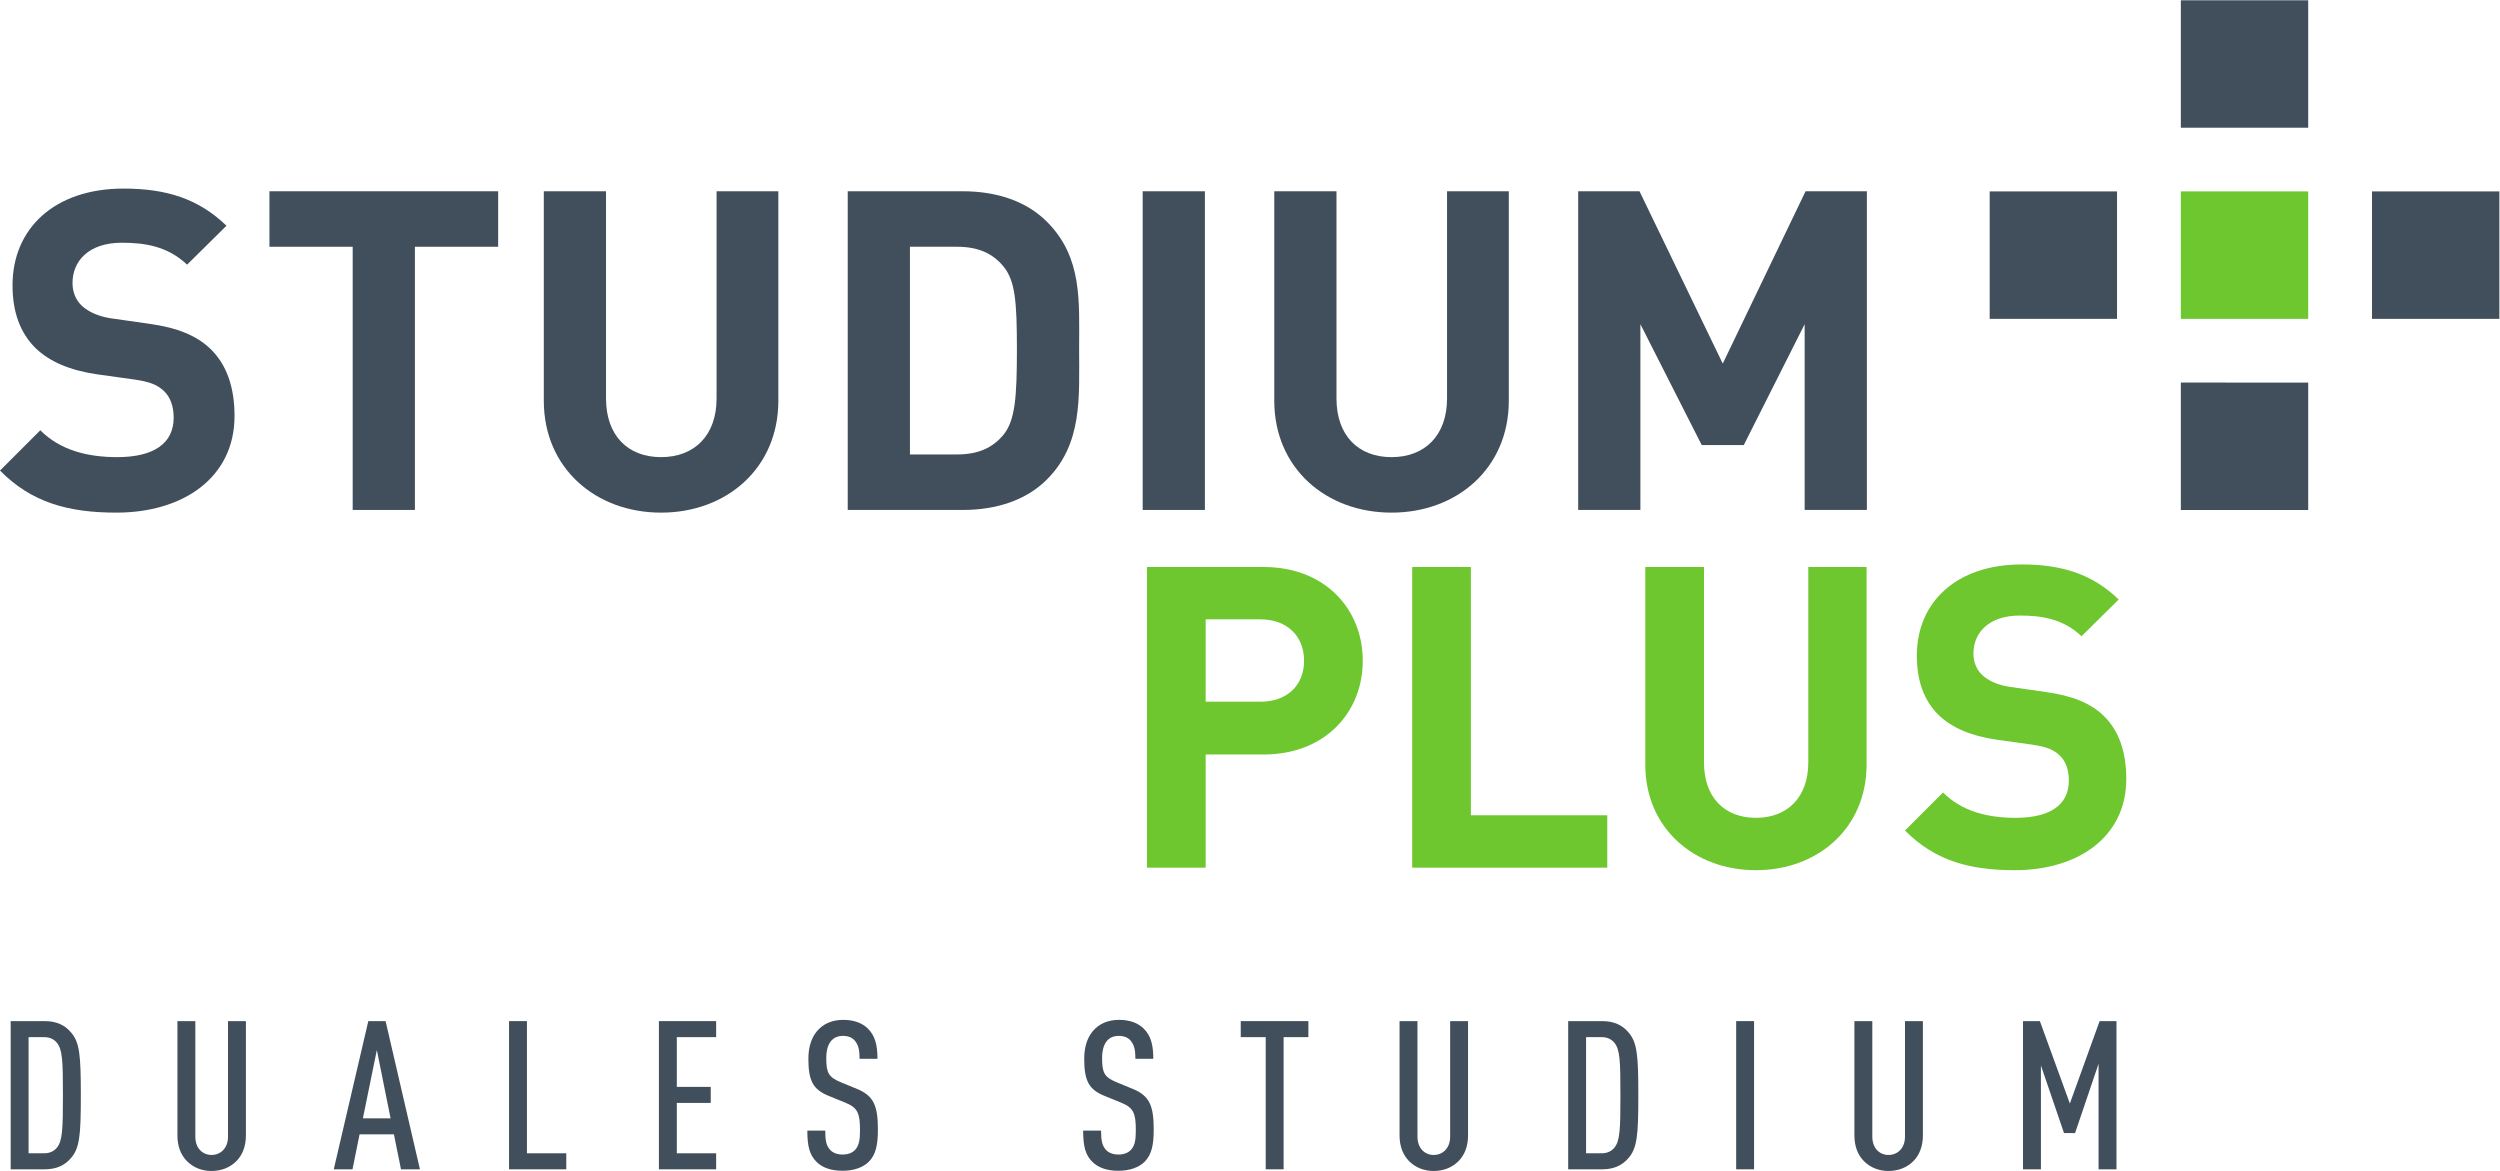
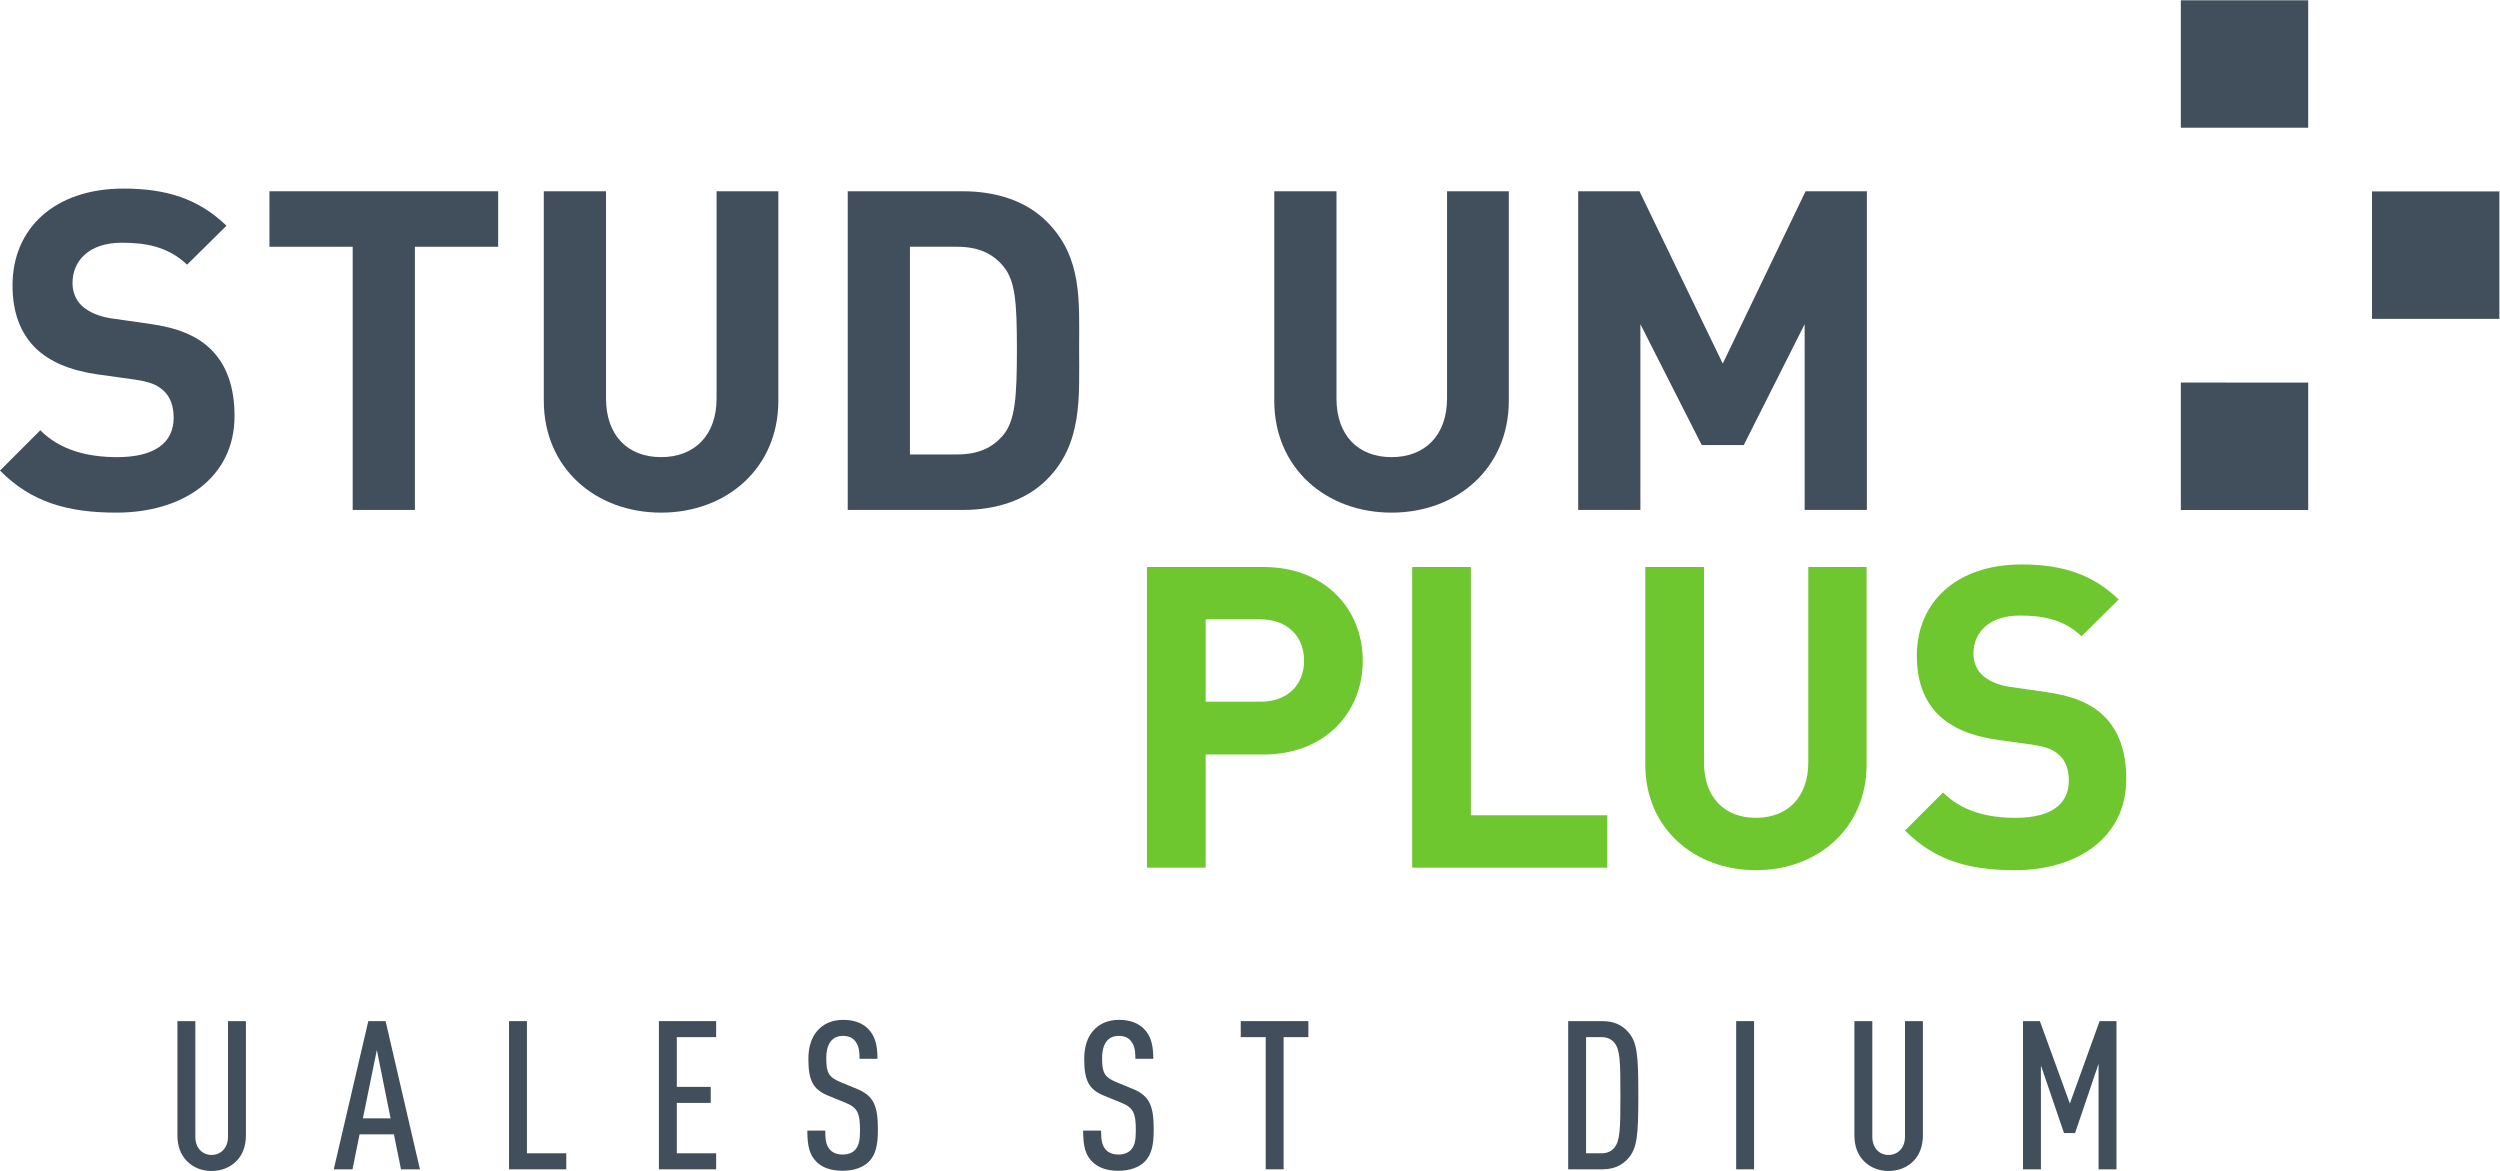
<svg xmlns="http://www.w3.org/2000/svg" viewBox="0 0 1010.893 473.493" height="473.493" width="1010.893" xml:space="preserve" id="svg2" version="1.1">
  <defs id="defs6" />
  <g transform="matrix(1.333,0,0,-1.333,0,473.493)" id="g10">
    <g transform="scale(0.1)" id="g12">
      <path id="path14" style="fill:#414f5c;fill-opacity:1;fill-rule:nonzero;stroke:none" d="M 353.008,1997.05 C 206.379,1997.05 95.043,2028.27 0,2124.68 l 122.195,122.19 c 61.102,-61.1 143.918,-81.47 233.532,-81.47 111.336,0 171.07,42.09 171.07,119.49 0,33.94 -9.5,62.45 -29.867,81.46 -19.008,17.65 -40.735,27.15 -85.539,33.94 l -116.762,16.3 c -82.82,12.22 -143.922,38.01 -187.367,80.1 -46.164,46.17 -69.243,108.62 -69.243,190.08 0,172.43 127.626,293.27 336.711,293.27 133.063,0 229.458,-32.58 312.282,-112.69 L 567.527,2749.23 c -61.097,58.38 -134.414,66.52 -198.226,66.52 -100.469,0 -149.352,-55.66 -149.352,-122.19 0,-24.43 8.153,-50.24 28.52,-69.24 19.008,-17.65 50.23,-32.59 89.605,-38.02 l 114.051,-16.29 c 88.25,-12.22 143.922,-36.66 184.648,-74.67 51.594,-48.89 74.676,-119.49 74.676,-205.02 0,-187.37 -156.136,-293.27 -358.441,-293.27" />
      <path id="path16" style="fill:#414f5c;fill-opacity:1;fill-rule:nonzero;stroke:none" d="m 1258.59,2803.54 v -798.35 h -188.72 v 798.35 H 817.336 v 168.35 h 693.794 v -168.35 h -252.54" />
      <path id="path18" style="fill:#414f5c;fill-opacity:1;fill-rule:nonzero;stroke:none" d="m 2005.34,1997.05 c -198.23,0 -355.73,134.41 -355.73,339.43 v 635.41 h 188.73 v -628.62 c 0,-111.34 65.17,-177.87 167,-177.87 101.83,0 168.36,66.53 168.36,177.87 v 628.62 h 187.36 v -635.41 c 0,-205.02 -157.49,-339.43 -355.72,-339.43" />
      <path id="path20" style="fill:#414f5c;fill-opacity:1;fill-rule:nonzero;stroke:none" d="m 3044,2743.8 c -32.58,39.37 -76.03,59.74 -141.2,59.74 h -142.56 v -629.99 h 142.56 c 65.17,0 108.62,20.37 141.2,59.74 35.31,43.45 40.74,112.69 40.74,259.33 0,146.63 -5.43,207.73 -40.74,251.18 z m 131.7,-646.28 c -63.81,-63.82 -154.78,-92.33 -255.25,-92.33 h -348.94 v 966.7 h 348.94 c 100.47,0 191.44,-28.51 255.25,-92.32 108.62,-108.62 97.76,-241.68 97.76,-386.95 0,-145.28 10.86,-286.48 -97.76,-395.1" />
-       <path id="path22" style="fill:#414f5c;fill-opacity:1;fill-rule:nonzero;stroke:none" d="m 3466.25,2005.19 v 966.7 h 188.73 v -966.7 h -188.73" />
      <path id="path24" style="fill:#414f5c;fill-opacity:1;fill-rule:nonzero;stroke:none" d="m 4221.13,1997.05 c -198.22,0 -355.72,134.41 -355.72,339.43 v 635.41 h 188.73 v -628.62 c 0,-111.34 65.16,-177.87 166.99,-177.87 101.83,0 168.36,66.53 168.36,177.87 v 628.62 h 187.37 v -635.41 c 0,-205.02 -157.5,-339.43 -355.73,-339.43" />
      <path id="path26" style="fill:#414f5c;fill-opacity:1;fill-rule:nonzero;stroke:none" d="m 5474.31,2005.19 v 563.46 l -184.65,-366.59 h -127.62 l -186.01,366.59 v -563.46 h -188.72 v 966.7 h 186.01 l 252.53,-522.72 251.18,522.72 h 186.01 v -966.7 h -188.73" />
      <path id="path28" style="fill:#6ec72e;fill-opacity:1;fill-rule:nonzero;stroke:none" d="m 3823.86,1673.31 h -166.53 v -249.79 h 166.53 c 80.71,0 131.95,49.96 131.95,124.25 0,74.3 -51.24,125.54 -131.95,125.54 z m 8.97,-409.91 h -175.5 V 920.102 h -178.05 v 912.048 h 353.55 c 188.3,0 301.03,-129.38 301.03,-284.38 0,-155 -112.73,-284.37 -301.03,-284.37" />
      <path id="path30" style="fill:#6ec72e;fill-opacity:1;fill-rule:nonzero;stroke:none" d="m 4283.75,920.102 v 912.048 h 178.06 v -753.22 h 413.76 V 920.102 h -591.82" />
      <path id="path32" style="fill:#6ec72e;fill-opacity:1;fill-rule:nonzero;stroke:none" d="m 5326.5,912.41 c -187.02,0 -335.62,126.82 -335.62,320.24 v 599.5 h 178.06 v -593.09 c 0,-105.04 61.49,-167.81 157.56,-167.81 96.07,0 158.85,62.77 158.85,167.81 v 593.09 h 176.76 v -599.5 c 0,-193.42 -148.58,-320.24 -335.61,-320.24" />
      <path id="path34" style="fill:#6ec72e;fill-opacity:1;fill-rule:nonzero;stroke:none" d="m 6111.78,912.41 c -138.35,0 -243.39,29.461 -333.05,120.41 l 115.29,115.29 c 57.64,-57.64 135.78,-76.86 220.32,-76.86 105.04,0 161.41,39.72 161.41,112.72 0,32.03 -8.97,58.93 -28.19,76.87 -17.93,16.65 -38.42,25.61 -80.7,32.02 l -110.16,15.37 c -78.14,11.53 -135.79,35.87 -176.77,75.58 -43.56,43.55 -65.34,102.48 -65.34,179.33 0,162.69 120.41,276.7 317.69,276.7 125.54,0 216.48,-30.74 294.62,-106.33 l -112.73,-111.44 c -57.64,55.09 -126.81,62.77 -187.02,62.77 -94.79,0 -140.9,-52.52 -140.9,-115.29 0,-23.06 7.68,-47.39 26.9,-65.33 17.93,-16.65 47.39,-30.74 84.54,-35.86 l 107.6,-15.37 c 83.27,-11.54 135.79,-34.59 174.22,-70.46 48.67,-46.12 70.45,-112.73 70.45,-193.43 0,-176.78 -147.31,-276.69 -338.18,-276.69" />
      <path id="path36" style="fill:#414f5c;fill-opacity:1;fill-rule:nonzero;stroke:none" d="m 7581.67,2584.84 h -386.32 v 386.63 l 386.32,0.05 v -386.68" />
      <path id="path38" style="fill:#414f5c;fill-opacity:1;fill-rule:nonzero;stroke:none" d="m 7001.78,3164.64 h -386.33 v 386.55 h 386.33 v -386.55" />
      <path id="path40" style="fill:#414f5c;fill-opacity:1;fill-rule:nonzero;stroke:none" d="m 7001.78,2005.06 h -386.33 v 386.55 l 386.33,-0.04 v -386.51" />
-       <path id="path42" style="fill:#6ec72e;fill-opacity:1;fill-rule:nonzero;stroke:none" d="m 7001.78,2584.84 h -386.33 v 386.63 h 386.33 v -386.63" />
-       <path id="path44" style="fill:#414f5c;fill-opacity:1;fill-rule:nonzero;stroke:none" d="m 6421.9,2584.84 h -386.33 v 386.63 h 386.33 v -386.63" />
-       <path id="path46" style="fill:#414f5c;fill-opacity:1;fill-rule:nonzero;stroke:none" d="m 172.578,388.941 c -8.207,10.098 -20.836,17.047 -38.515,17.047 H 86.711 V 53.672 h 47.352 c 17.679,0 30.308,6.938 38.515,17.039 17.051,20.84 18.313,55.57 18.313,159.121 0,103.547 -1.262,138.27 -18.313,159.109 z M 212.988,36.621 C 196.57,18.309 172.578,5.051 135.957,5.051 H 32.406 V 454.609 H 135.957 c 36.621,0 60.613,-13.257 77.031,-31.57 29.047,-30.937 32.203,-71.348 32.203,-193.207 0,-121.863 -3.156,-162.273 -32.203,-193.211" />
      <path id="path48" style="fill:#414f5c;fill-opacity:1;fill-rule:nonzero;stroke:none" d="M 716.898,29.68 C 697.324,10.102 670.805,0 641.758,0 612.715,0 586.824,10.102 567.25,29.68 548.941,47.988 538.207,74.5 538.207,107.332 v 347.277 h 54.305 V 104.18 c 0,-35.36 22.097,-55.571 49.246,-55.571 27.152,0 49.883,20.211 49.883,55.571 v 350.429 h 54.3 V 107.332 c 0,-32.832 -10.73,-59.344 -29.043,-77.652" />
      <path id="path50" style="fill:#414f5c;fill-opacity:1;fill-rule:nonzero;stroke:none" d="m 1143.13,366.84 -42.3,-207.102 h 83.97 z M 1216.37,5.051 1194.91,111.121 H 1090.72 L 1069.26,5.051 h -56.83 L 1117.24,454.609 h 52.41 L 1273.83,5.051 h -57.46" />
      <path id="path52" style="fill:#414f5c;fill-opacity:1;fill-rule:nonzero;stroke:none" d="M 1544.12,5.051 V 454.609 h 54.3 V 53.672 h 119.33 V 5.051 h -173.63" />
      <path id="path54" style="fill:#414f5c;fill-opacity:1;fill-rule:nonzero;stroke:none" d="M 1998.76,5.051 V 454.609 H 2172.4 V 405.988 H 2053.07 V 255.09 h 102.92 V 206.461 H 2053.07 V 53.672 H 2172.4 V 5.051 h -173.64" />
      <path id="path56" style="fill:#414f5c;fill-opacity:1;fill-rule:nonzero;stroke:none" d="M 2635.25,27.781 C 2618.21,11.371 2591.68,0.621 2555.7,0.621 c -34.73,0 -61.25,9.481 -78.93,27.16 -20.84,20.828 -27.78,46.719 -27.78,94.707 h 54.3 c 0,-29.679 3.16,-46.09 15.15,-58.718 7.58,-8.211 20.21,-13.891 37.26,-13.891 18.31,0 30.31,5.68 38.51,14.52 12,13.25 14.53,30.312 14.53,59.981 0,51.781 -7.58,67.562 -44.2,82.723 l -51.15,20.839 c -46.09,18.93 -61.25,44.2 -61.25,112.379 0,39.149 11.37,71.36 34.1,92.192 17.68,16.41 41.68,25.886 71.35,25.886 32.83,0 57.46,-9.476 74.5,-25.886 22.74,-22.102 29.68,-51.141 29.68,-92.192 h -54.3 c 0,23.989 -2.52,40.41 -13.89,54.309 -7.57,9.473 -19.57,15.152 -36.62,15.152 -15.78,0 -27.15,-5.679 -34.73,-13.89 -10.73,-11.993 -15.78,-30.313 -15.78,-53.672 0,-44.188 6.94,-57.457 42.93,-72.61 l 50.52,-20.839 c 51.14,-20.829 63.14,-52.399 63.14,-123.129 0,-46.719 -6.32,-76.391 -27.79,-97.86" />
      <path id="path58" style="fill:#414f5c;fill-opacity:1;fill-rule:nonzero;stroke:none" d="m 3471.94,27.781 c -17.05,-16.41 -43.57,-27.16 -79.56,-27.16 -34.73,0 -61.25,9.481 -78.92,27.16 -20.84,20.828 -27.79,46.719 -27.79,94.707 h 54.31 c 0,-29.679 3.15,-46.09 15.15,-58.718 7.58,-8.211 20.2,-13.891 37.25,-13.891 18.31,0 30.31,5.68 38.52,14.52 12,13.25 14.52,30.312 14.52,59.981 0,51.781 -7.58,67.562 -44.2,82.723 l -51.14,20.839 c -46.1,18.93 -61.25,44.2 -61.25,112.379 0,39.149 11.37,71.36 34.09,92.192 17.69,16.41 41.68,25.886 71.36,25.886 32.83,0 57.45,-9.476 74.5,-25.886 22.73,-22.102 29.68,-51.141 29.68,-92.192 h -54.3 c 0,23.989 -2.53,40.41 -13.9,54.309 -7.57,9.473 -19.57,15.152 -36.62,15.152 -15.78,0 -27.15,-5.679 -34.72,-13.89 -10.74,-11.993 -15.79,-30.313 -15.79,-53.672 0,-44.188 6.95,-57.457 42.94,-72.61 l 50.51,-20.839 c 51.14,-20.829 63.14,-52.399 63.14,-123.129 0,-46.719 -6.31,-76.391 -27.78,-97.86" />
      <path id="path60" style="fill:#414f5c;fill-opacity:1;fill-rule:nonzero;stroke:none" d="M 3893.76,405.988 V 5.051 h -54.29 V 405.988 h -75.77 v 48.621 h 205.2 v -48.621 h -75.14" />
-       <path id="path62" style="fill:#414f5c;fill-opacity:1;fill-rule:nonzero;stroke:none" d="M 4424.18,29.68 C 4404.6,10.102 4378.09,0 4349.05,0 4320,0 4294.12,10.102 4274.54,29.68 4256.23,47.988 4245.49,74.5 4245.49,107.332 v 347.277 h 54.31 V 104.18 c 0,-35.36 22.09,-55.571 49.25,-55.571 27.15,0 49.88,20.211 49.88,55.571 v 350.429 h 54.3 V 107.332 c 0,-32.832 -10.73,-59.344 -29.05,-77.652" />
      <path id="path64" style="fill:#414f5c;fill-opacity:1;fill-rule:nonzero;stroke:none" d="m 4897.14,388.941 c -8.21,10.098 -20.84,17.047 -38.51,17.047 h -47.37 V 53.672 h 47.37 c 17.67,0 30.3,6.938 38.51,17.039 17.04,20.84 18.31,55.57 18.31,159.121 0,103.547 -1.27,138.27 -18.31,159.109 z M 4937.55,36.621 C 4921.14,18.309 4897.14,5.051 4860.52,5.051 H 4756.97 V 454.609 h 103.55 c 36.62,0 60.62,-13.257 77.03,-31.57 29.05,-30.937 32.2,-71.348 32.2,-193.207 0,-121.863 -3.15,-162.273 -32.2,-193.211" />
      <path id="path66" style="fill:#414f5c;fill-opacity:1;fill-rule:nonzero;stroke:none" d="M 5266.56,5.051 V 454.609 h 54.29 V 5.051 h -54.29" />
      <path id="path68" style="fill:#414f5c;fill-opacity:1;fill-rule:nonzero;stroke:none" d="M 5803.92,29.68 C 5784.34,10.102 5757.83,0 5728.78,0 c -29.04,0 -54.93,10.102 -74.51,29.68 -18.31,18.309 -29.04,44.82 -29.04,77.652 v 347.277 h 54.3 V 104.18 c 0,-35.36 22.1,-55.571 49.25,-55.571 27.15,0 49.89,20.211 49.89,55.571 v 350.429 h 54.29 V 107.332 c 0,-32.832 -10.73,-59.344 -29.04,-77.652" />
      <path id="path70" style="fill:#414f5c;fill-opacity:1;fill-rule:nonzero;stroke:none" d="M 6365.9,5.051 V 325.172 L 6294.56,114.91 h -33.47 L 6191,320.121 V 5.051 h -54.3 V 454.609 h 51.15 l 90.92,-250.039 90.29,250.039 h 51.15 V 5.051 h -54.31" />
    </g>
  </g>
</svg>